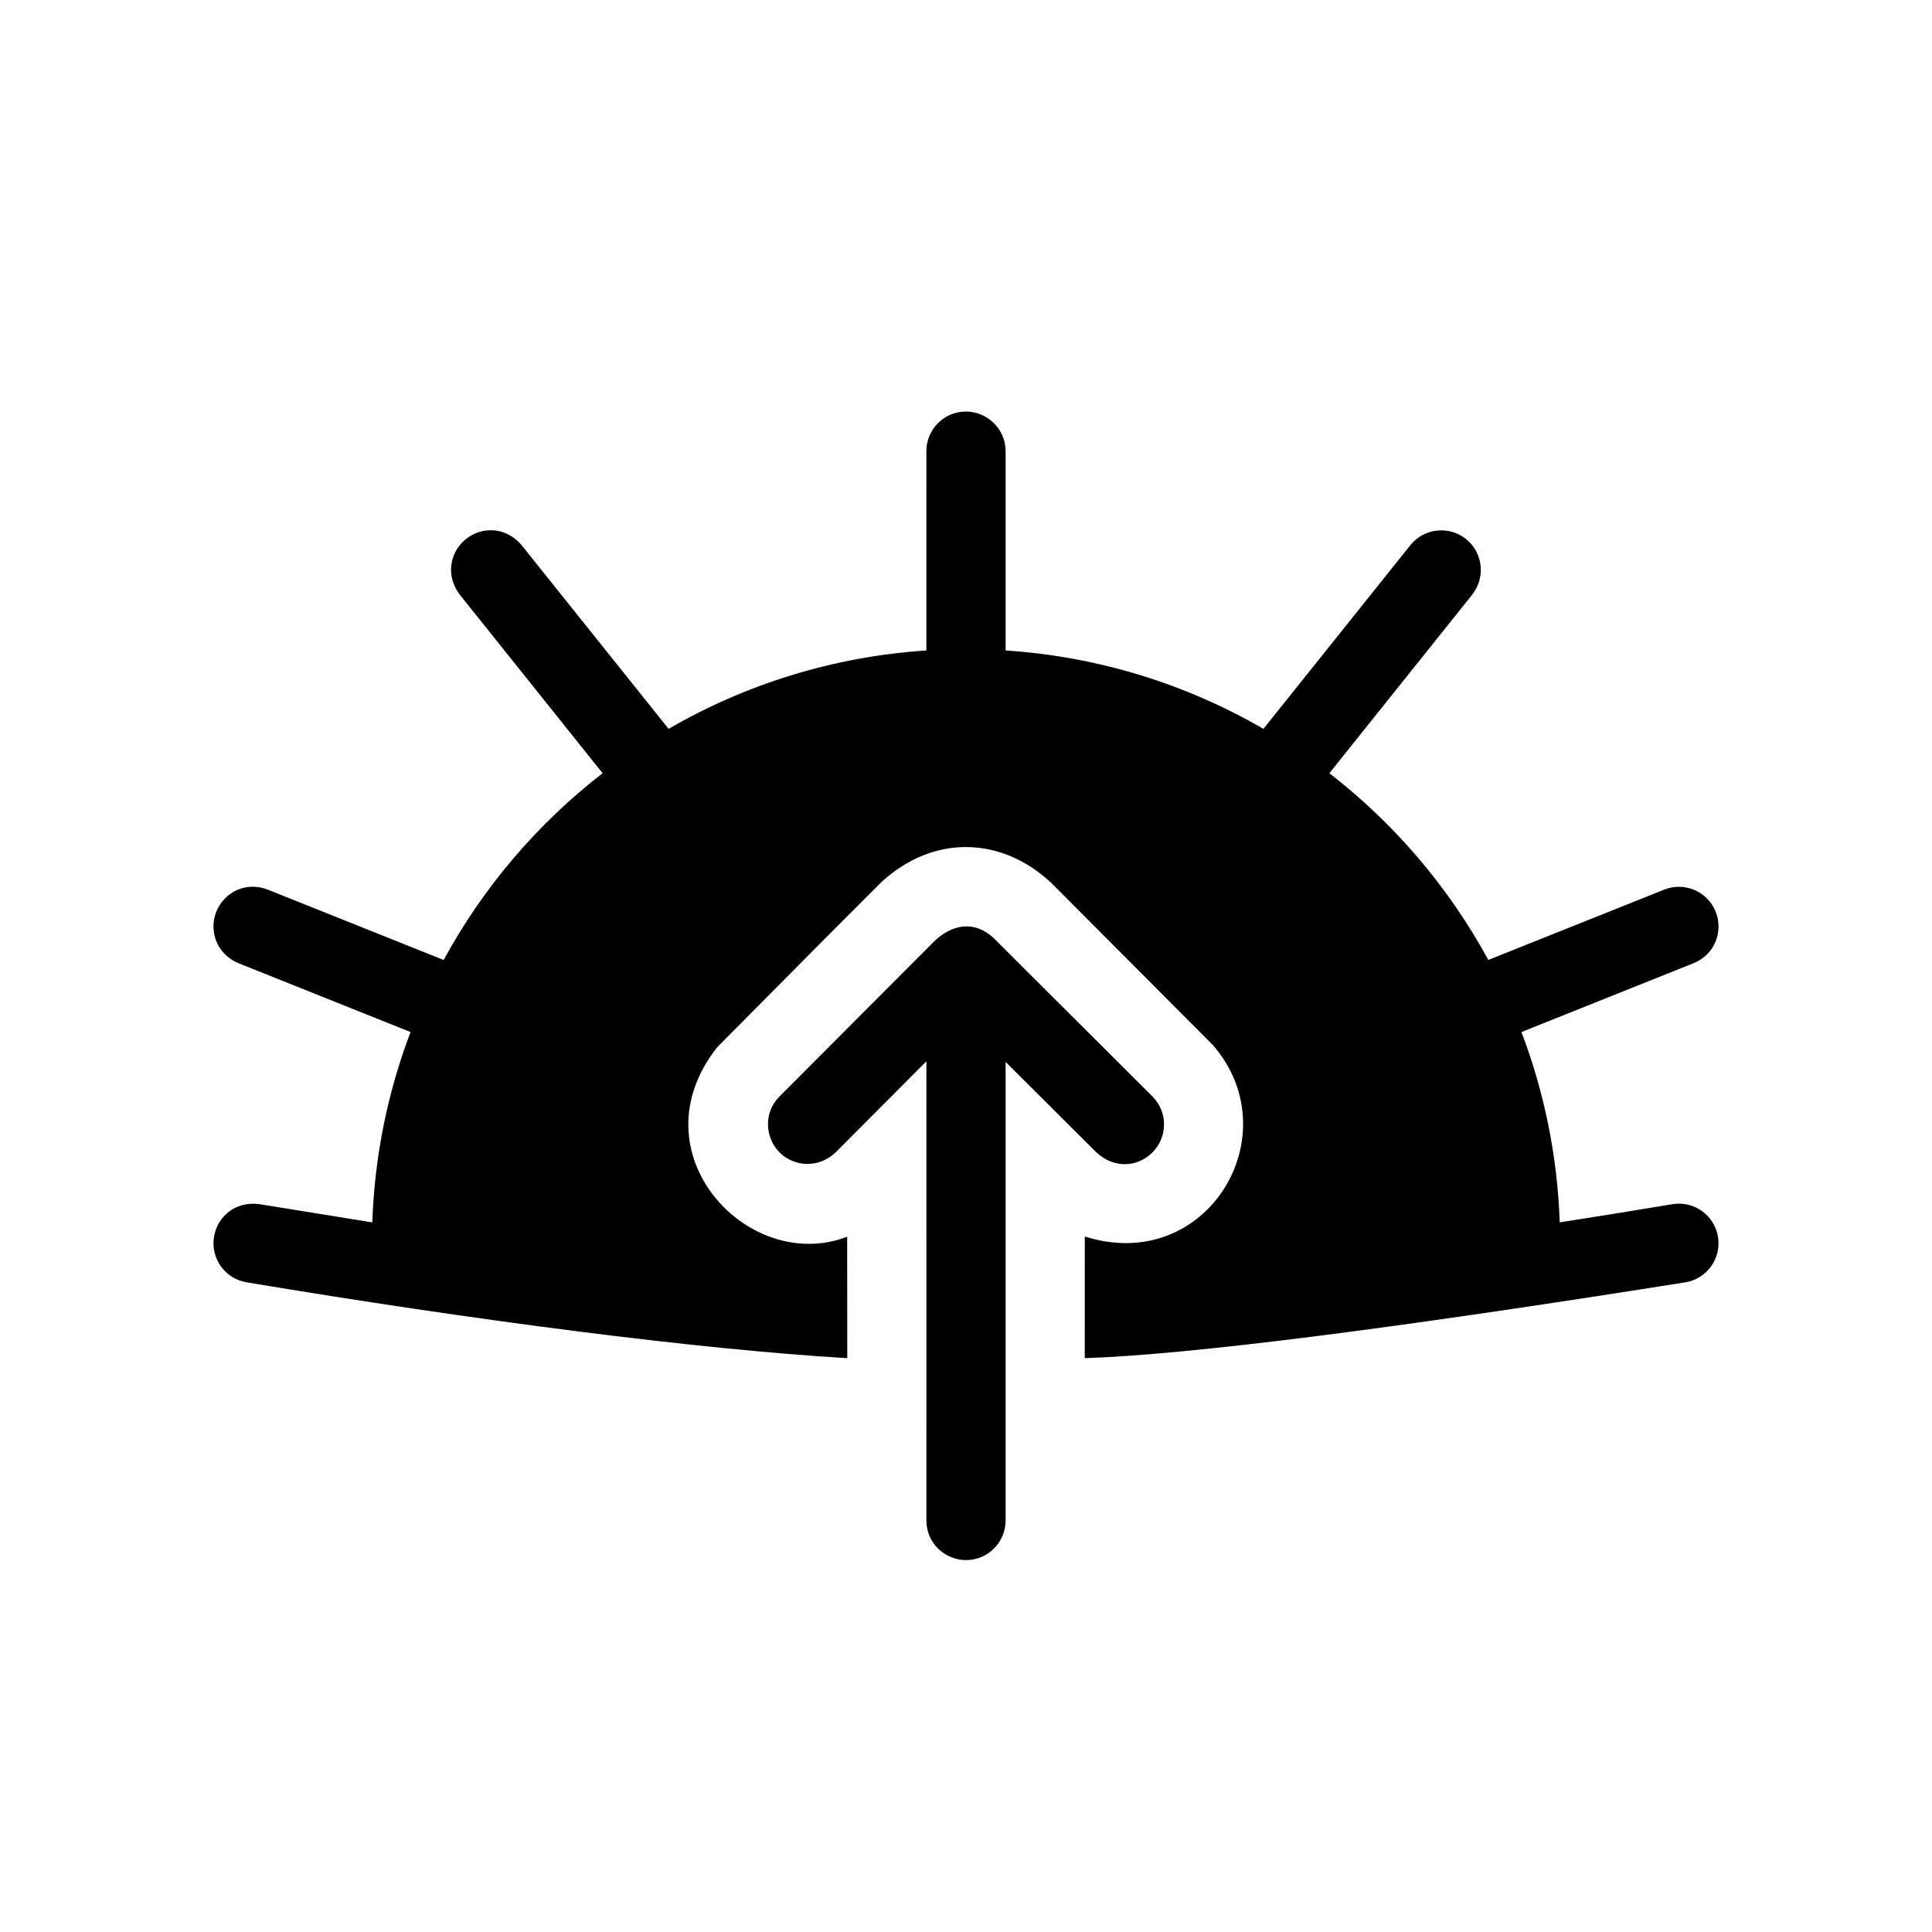
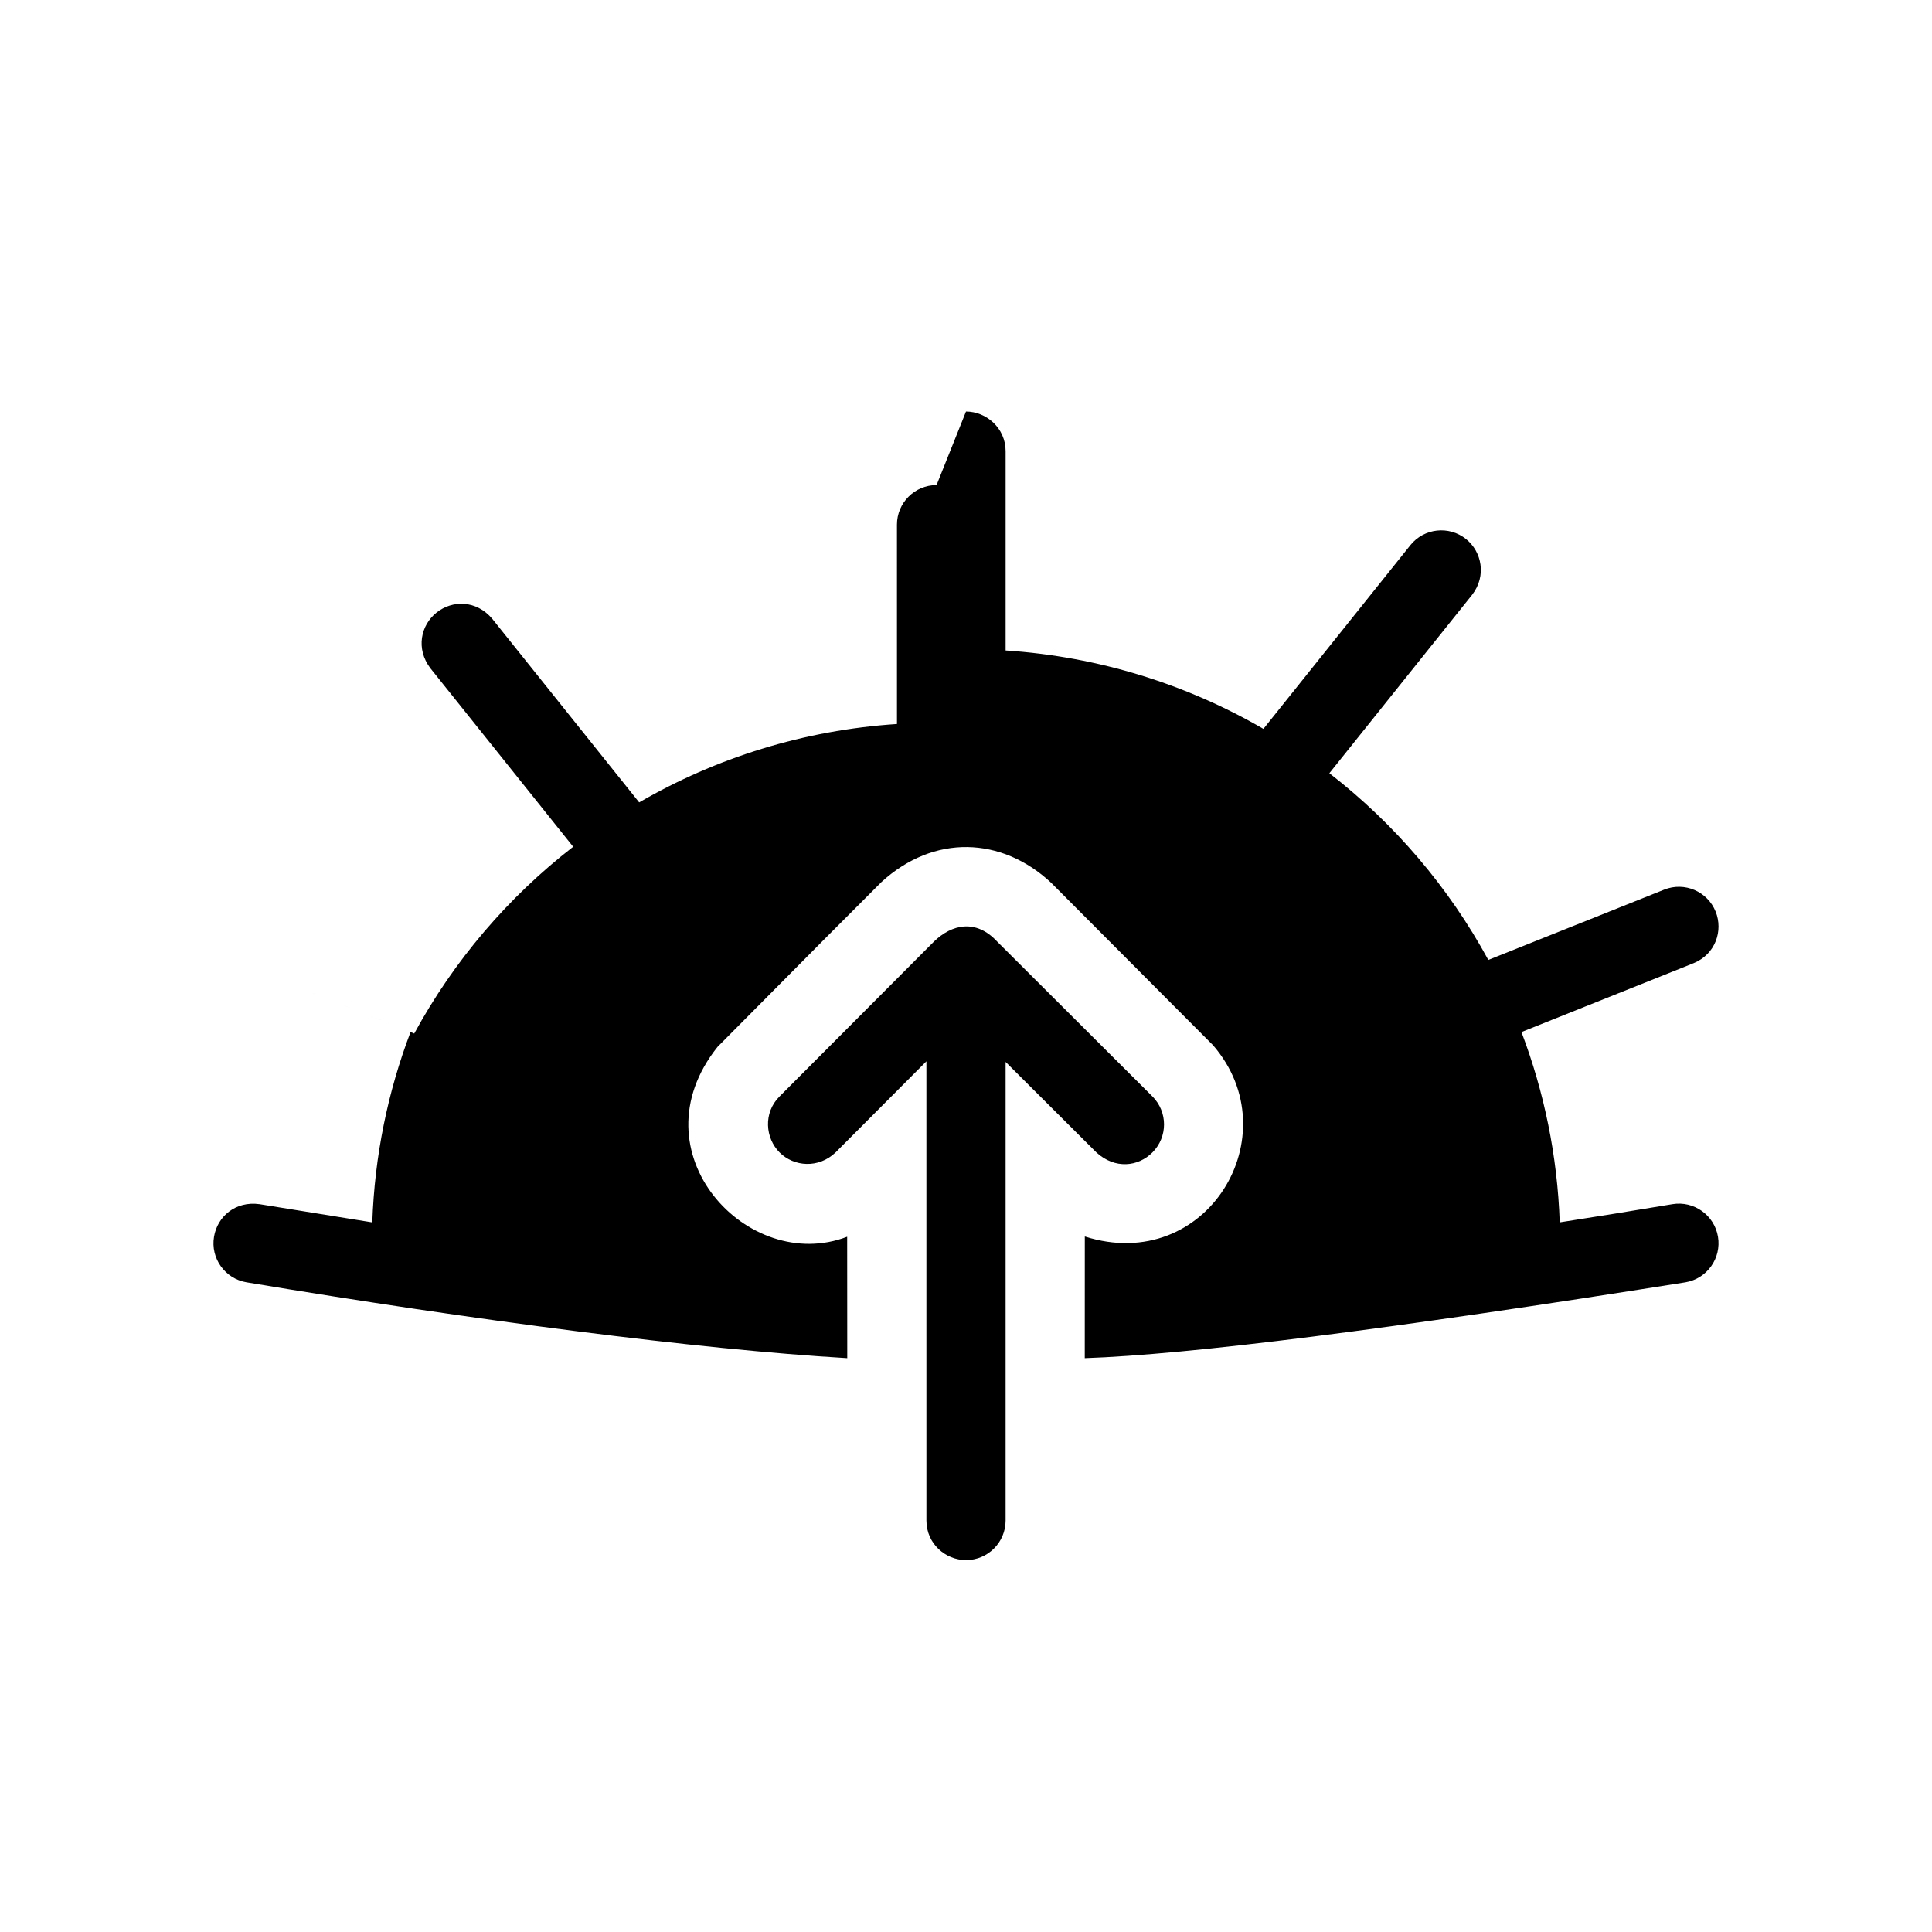
<svg xmlns="http://www.w3.org/2000/svg" fill="#000000" width="800px" height="800px" version="1.1" viewBox="144 144 512 512">
-   <path d="m408.27 393.54 41.125 41.016c4.106 4.094 4.113 10.738 0.02 14.844-3.777 3.789-9.898 4.516-14.844 0.02l-24.074-24.004v121.53c0 5.797-4.699 10.496-10.496 10.496-5.383 0-10.492-4.301-10.492-10.496l-0.004-121.69-24.059 24.141c-4.535 4.332-11.055 3.801-14.844 0.02-3.789-3.777-4.402-10.508 0-14.863l40.898-41.016c4.723-4.613 11.137-6.078 16.77 0zm-8.27-140.48c5.383 0 10.5 4.398 10.5 10.496v52.824c24.777 1.633 47.988 8.996 68.32 20.777l38.934-48.672c3.621-4.527 10.227-5.258 14.754-1.637 4.18 3.34 5.488 9.75 1.641 14.75l-37.852 47.312c17.242 13.348 31.637 30.199 42.121 49.484l46.609-18.633c5.383-2.152 11.492 0.465 13.645 5.848 2 4.996 0 11.246-5.848 13.641l-45.625 18.25c5.992 15.758 9.531 32.727 10.145 50.438l14.684-2.324c4.977-0.805 10.035-1.633 15.172-2.492 5.719-0.953 11.129 2.91 12.082 8.625 0.953 5.719-2.91 11.129-8.629 12.082-78.586 12.473-131.64 19.172-159.18 20.098l0.012-32.246c32.316 10.266 54.602-26.863 33.984-50.684l-42.914-43.059c-13.078-12.219-31.059-12.945-44.98-0.168-5.648 5.602-20.125 20.16-43.426 43.668-22.301 27.98 8.121 60.406 34.359 50.309 0 2.363 0.008 13.09 0.023 32.18-39.496-2.324-98.512-9.977-159.19-20.098-5.719-0.953-9.582-6.363-8.625-12.082 0.883-5.309 5.633-9.52 12.078-8.625l29.867 4.824c0.609-17.711 4.144-34.684 10.137-50.441l-45.629-18.254c-5.848-2.469-7.848-8.645-5.848-13.641 2-5 7.672-8.16 13.645-5.848l46.605 18.648c10.48-19.293 24.879-36.145 42.125-49.5l-37.848-47.312c-3.918-5.176-2.539-11.41 1.637-14.75 4.18-3.344 10.539-3.344 14.754 1.637l38.945 48.668c20.332-11.781 43.543-19.145 68.32-20.773l-0.004-52.824c0-5.797 4.699-10.496 10.496-10.496z" />
+   <path d="m408.27 393.54 41.125 41.016c4.106 4.094 4.113 10.738 0.02 14.844-3.777 3.789-9.898 4.516-14.844 0.02l-24.074-24.004v121.53c0 5.797-4.699 10.496-10.496 10.496-5.383 0-10.492-4.301-10.492-10.496l-0.004-121.69-24.059 24.141c-4.535 4.332-11.055 3.801-14.844 0.02-3.789-3.777-4.402-10.508 0-14.863l40.898-41.016c4.723-4.613 11.137-6.078 16.77 0zm-8.27-140.48c5.383 0 10.5 4.398 10.5 10.496v52.824c24.777 1.633 47.988 8.996 68.32 20.777l38.934-48.672c3.621-4.527 10.227-5.258 14.754-1.637 4.18 3.34 5.488 9.75 1.641 14.75l-37.852 47.312c17.242 13.348 31.637 30.199 42.121 49.484l46.609-18.633c5.383-2.152 11.492 0.465 13.645 5.848 2 4.996 0 11.246-5.848 13.641l-45.625 18.25c5.992 15.758 9.531 32.727 10.145 50.438l14.684-2.324c4.977-0.805 10.035-1.633 15.172-2.492 5.719-0.953 11.129 2.91 12.082 8.625 0.953 5.719-2.91 11.129-8.629 12.082-78.586 12.473-131.64 19.172-159.18 20.098l0.012-32.246c32.316 10.266 54.602-26.863 33.984-50.684l-42.914-43.059c-13.078-12.219-31.059-12.945-44.98-0.168-5.648 5.602-20.125 20.16-43.426 43.668-22.301 27.98 8.121 60.406 34.359 50.309 0 2.363 0.008 13.09 0.023 32.18-39.496-2.324-98.512-9.977-159.19-20.098-5.719-0.953-9.582-6.363-8.625-12.082 0.883-5.309 5.633-9.52 12.078-8.625l29.867 4.824c0.609-17.711 4.144-34.684 10.137-50.441l-45.629-18.254l46.605 18.648c10.48-19.293 24.879-36.145 42.125-49.5l-37.848-47.312c-3.918-5.176-2.539-11.41 1.637-14.75 4.18-3.344 10.539-3.344 14.754 1.637l38.945 48.668c20.332-11.781 43.543-19.145 68.32-20.773l-0.004-52.824c0-5.797 4.699-10.496 10.496-10.496z" />
</svg>